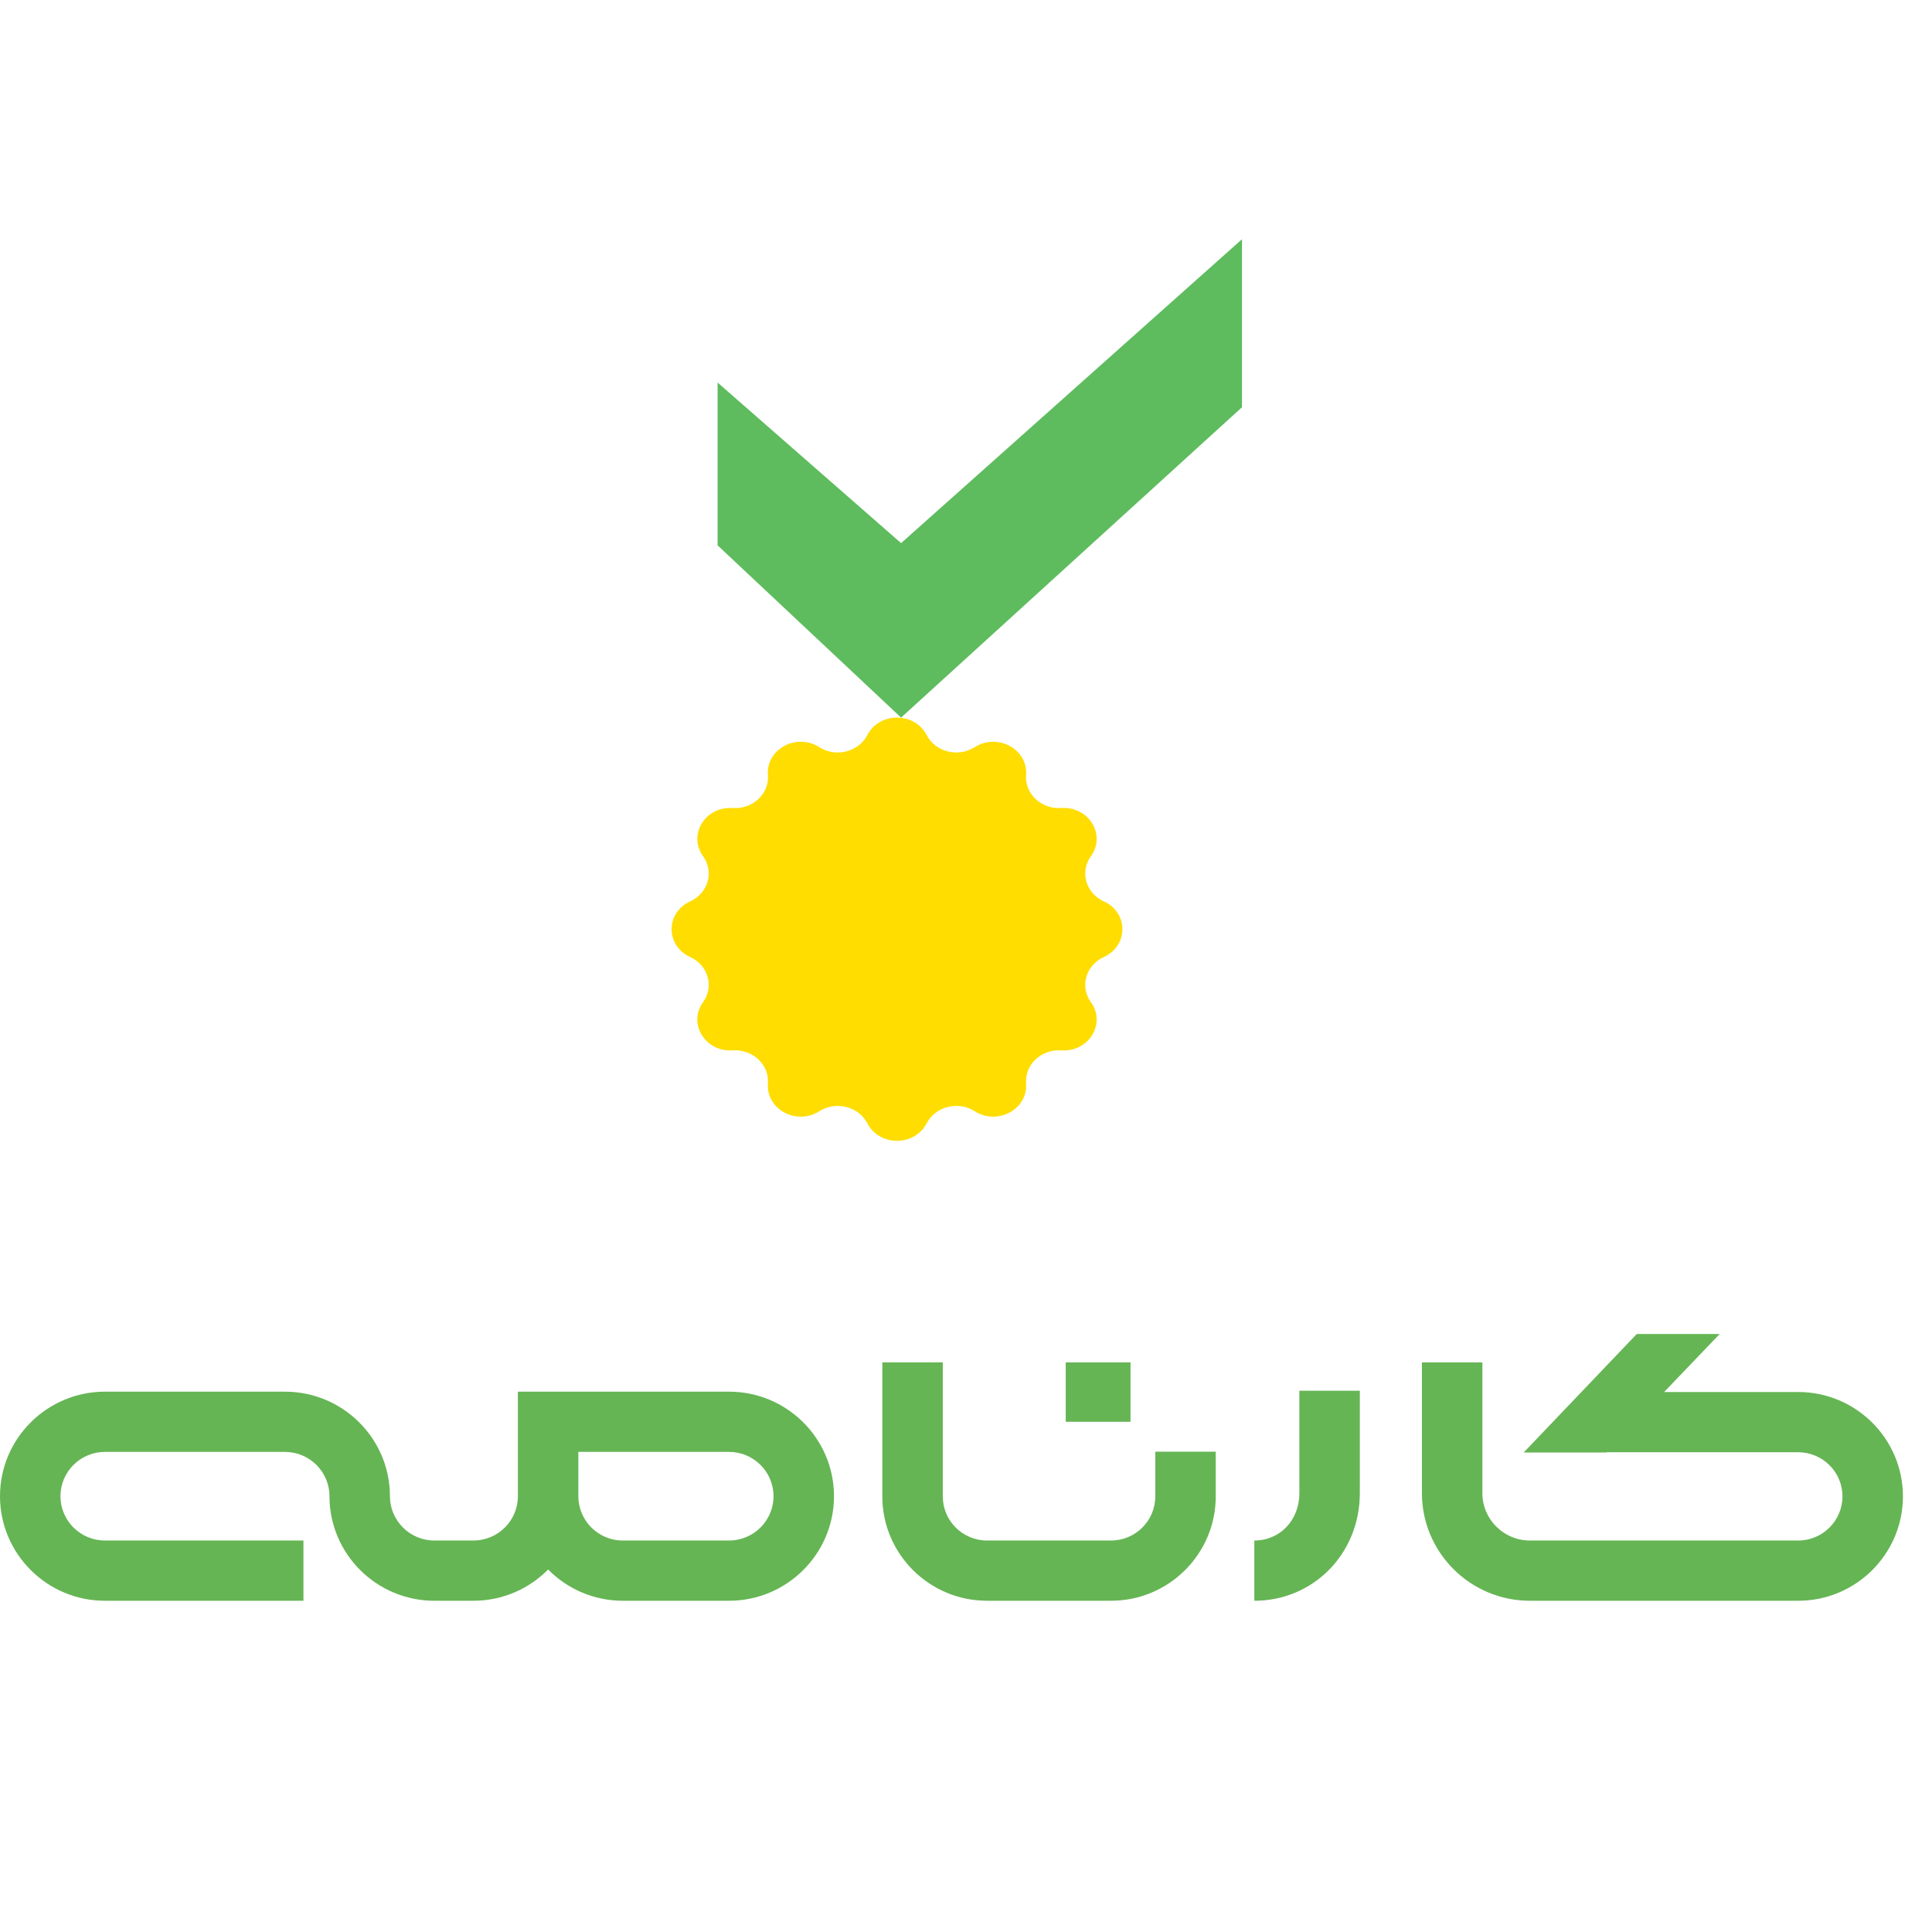
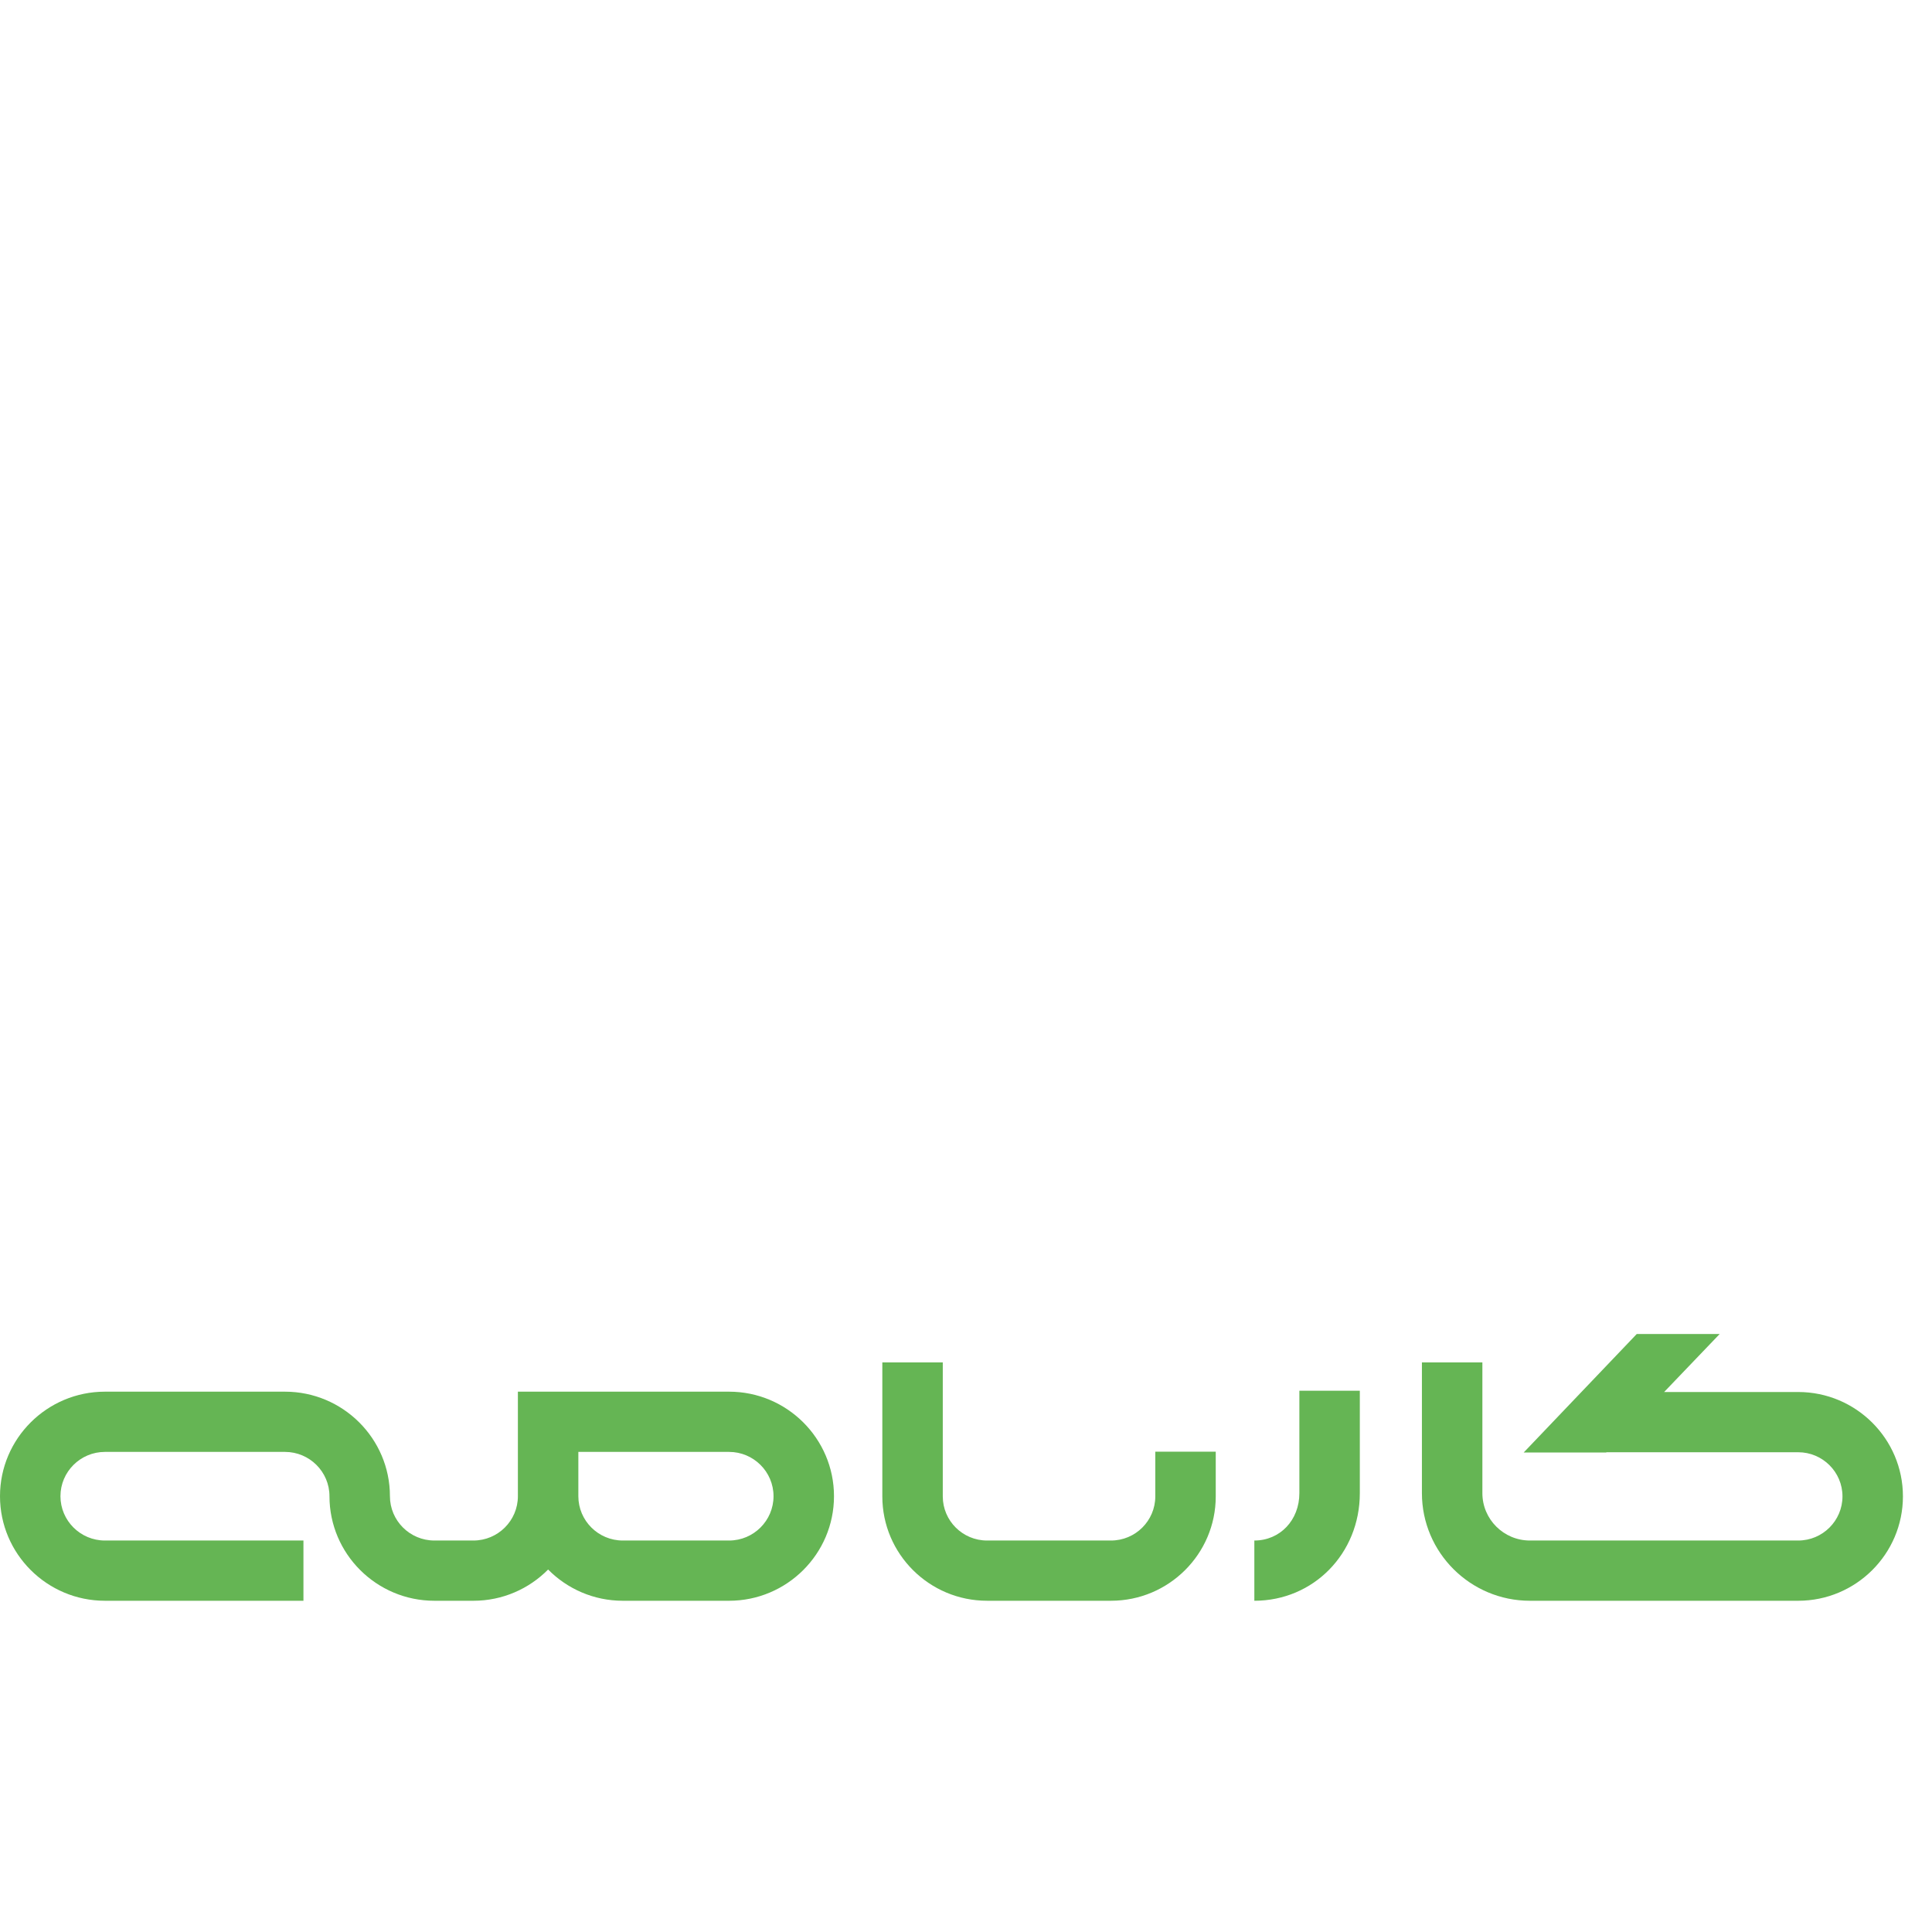
<svg xmlns="http://www.w3.org/2000/svg" width="210" height="210" viewBox="0 0 210 210">
  <g fill="none" fill-rule="evenodd">
    <g transform="translate(73 26)">
-       <polygon fill="#5EBC5E" points="62 0 24.944 33.035 5 15.582 5 33.278 24.944 52 62 18.264" />
-       <path fill="#FD0" d="M27.721,53.895 L27.721,53.895 C28.673,55.739 31.145,56.361 32.951,55.211 C35.426,53.635 38.746,55.435 38.53,58.234 C38.373,60.278 40.183,61.976 42.359,61.829 C45.341,61.627 47.258,64.742 45.579,67.066 C44.355,68.761 45.017,71.083 46.981,71.976 C49.673,73.201 49.673,76.8 46.981,78.024 C45.017,78.917 44.355,81.239 45.579,82.934 C47.258,85.258 45.341,88.374 42.359,88.172 C40.183,88.024 38.373,89.723 38.53,91.766 C38.746,94.566 35.426,96.366 32.951,94.79 C31.145,93.64 28.673,94.261 27.721,96.105 C26.417,98.632 22.583,98.632 21.278,96.105 C20.327,94.261 17.854,93.64 16.049,94.79 C13.574,96.366 10.253,94.566 10.469,91.766 C10.627,89.723 8.817,88.024 6.64,88.172 C3.657,88.374 1.74,85.258 3.419,82.934 C4.644,81.239 3.982,78.917 2.018,78.024 C-0.673,76.8 -0.673,73.201 2.018,71.976 C3.982,71.083 4.644,68.761 3.419,67.066 C1.74,64.742 3.657,61.627 6.64,61.829 C8.817,61.976 10.627,60.278 10.469,58.234 C10.253,55.435 13.574,53.635 16.049,55.211 C17.854,56.361 20.327,55.739 21.278,53.895 C22.583,51.368 26.417,51.368 27.721,53.895" />
-     </g>
-     <rect width="210" height="210" />
+       </g>
    <g fill="#65B554" transform="translate(0 145)">
      <path d="M79.246 22.448L67.697 22.448C65.032 22.448 62.864 20.288 62.864 17.632L62.864 12.816 79.246 12.816C81.911 12.816 84.079 14.977 84.079 17.632 84.079 20.288 81.911 22.448 79.246 22.448M79.246 6.269L56.292 6.269 56.292 9.543 56.292 17.632C56.292 20.288 54.124 22.448 51.459 22.448L47.217 22.448C44.552 22.448 42.384 20.288 42.384 17.632 42.384 11.366 37.267 6.269 30.978 6.269L11.405 6.269C5.116 6.269 2.13162821e-14 11.366 2.13162821e-14 17.632 2.13162821e-14 23.898 5.116 28.996 11.405 28.996L32.983 28.996 32.983 22.448 11.405 22.448C8.74 22.448 6.571 20.288 6.571 17.632 6.571 14.977 8.74 12.816 11.405 12.816L30.978 12.816C33.644 12.816 35.812 14.977 35.812 17.632 35.812 23.898 40.928 28.996 47.217 28.996L51.459 28.996C54.635 28.996 57.509 27.693 59.578 25.6 61.648 27.693 64.522 28.996 67.697 28.996L79.246 28.996C85.534 28.996 90.651 23.898 90.651 17.632 90.651 11.366 85.534 6.269 79.246 6.269M195.454 6.305L180.884 6.305 186.922 0 177.908 0 165.616 12.883 174.585 12.883 174.613 12.852 195.454 12.852C198.109 12.852 200.269 15.004 200.269 17.65 200.269 20.296 198.109 22.448 195.454 22.448L181.717 22.448 166.294 22.448C163.446 22.448 161.128 20.139 161.128 17.3L161.128 3.084 154.556 3.084 154.556 17.3C154.556 23.749 159.822 28.996 166.294 28.996L181.717 28.996 195.454 28.996C201.733 28.996 206.84 23.906 206.84 17.65 206.84 11.394 201.733 6.305 195.454 6.305M141.236 17.3C141.236 20.235 139.132 22.448 136.342 22.448L136.342 28.996C142.772 28.996 147.807 23.859 147.807 17.3L147.807 6.169 141.236 6.169 141.236 17.3zM125.575 17.654C125.575 20.298 123.417 22.448 120.763 22.448L107.288 22.448C104.635 22.448 102.476 20.298 102.476 17.654L102.476 3.084 95.905 3.084 95.905 17.654C95.905 23.908 101.011 28.995 107.288 28.995L120.763 28.995C127.04 28.995 132.146 23.908 132.146 17.654L132.146 12.792 125.575 12.792 125.575 17.654z" />
-       <polygon points="115.84 9.542 122.882 9.542 122.882 3.085 115.84 3.085" />
    </g>
  </g>
</svg>